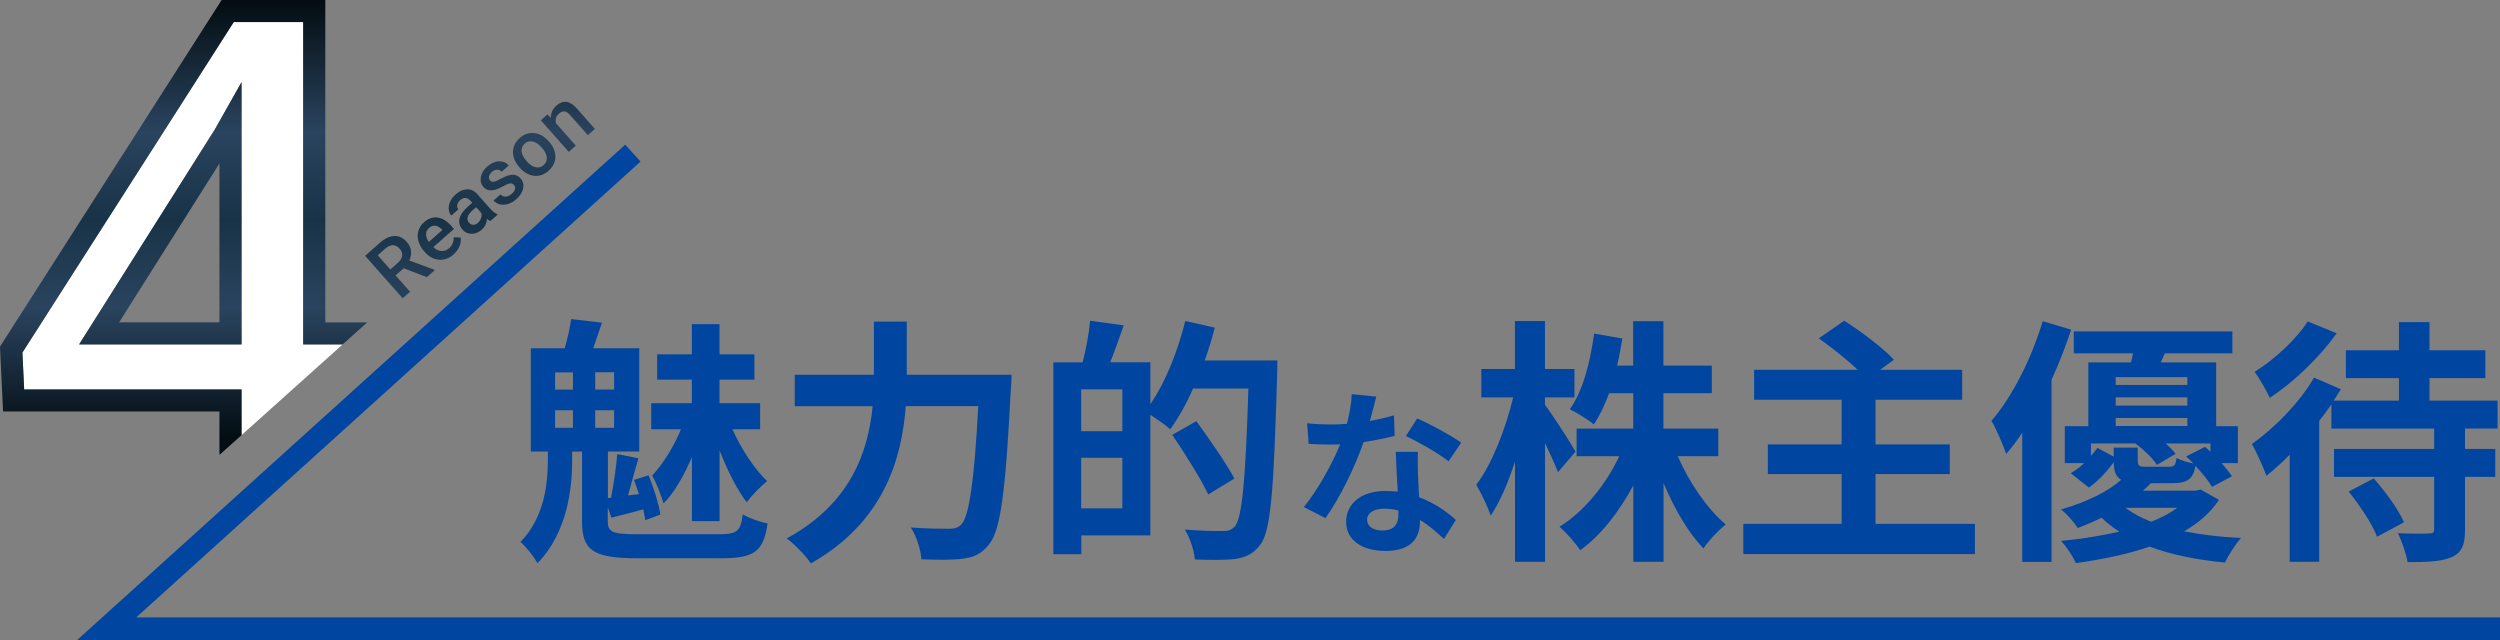
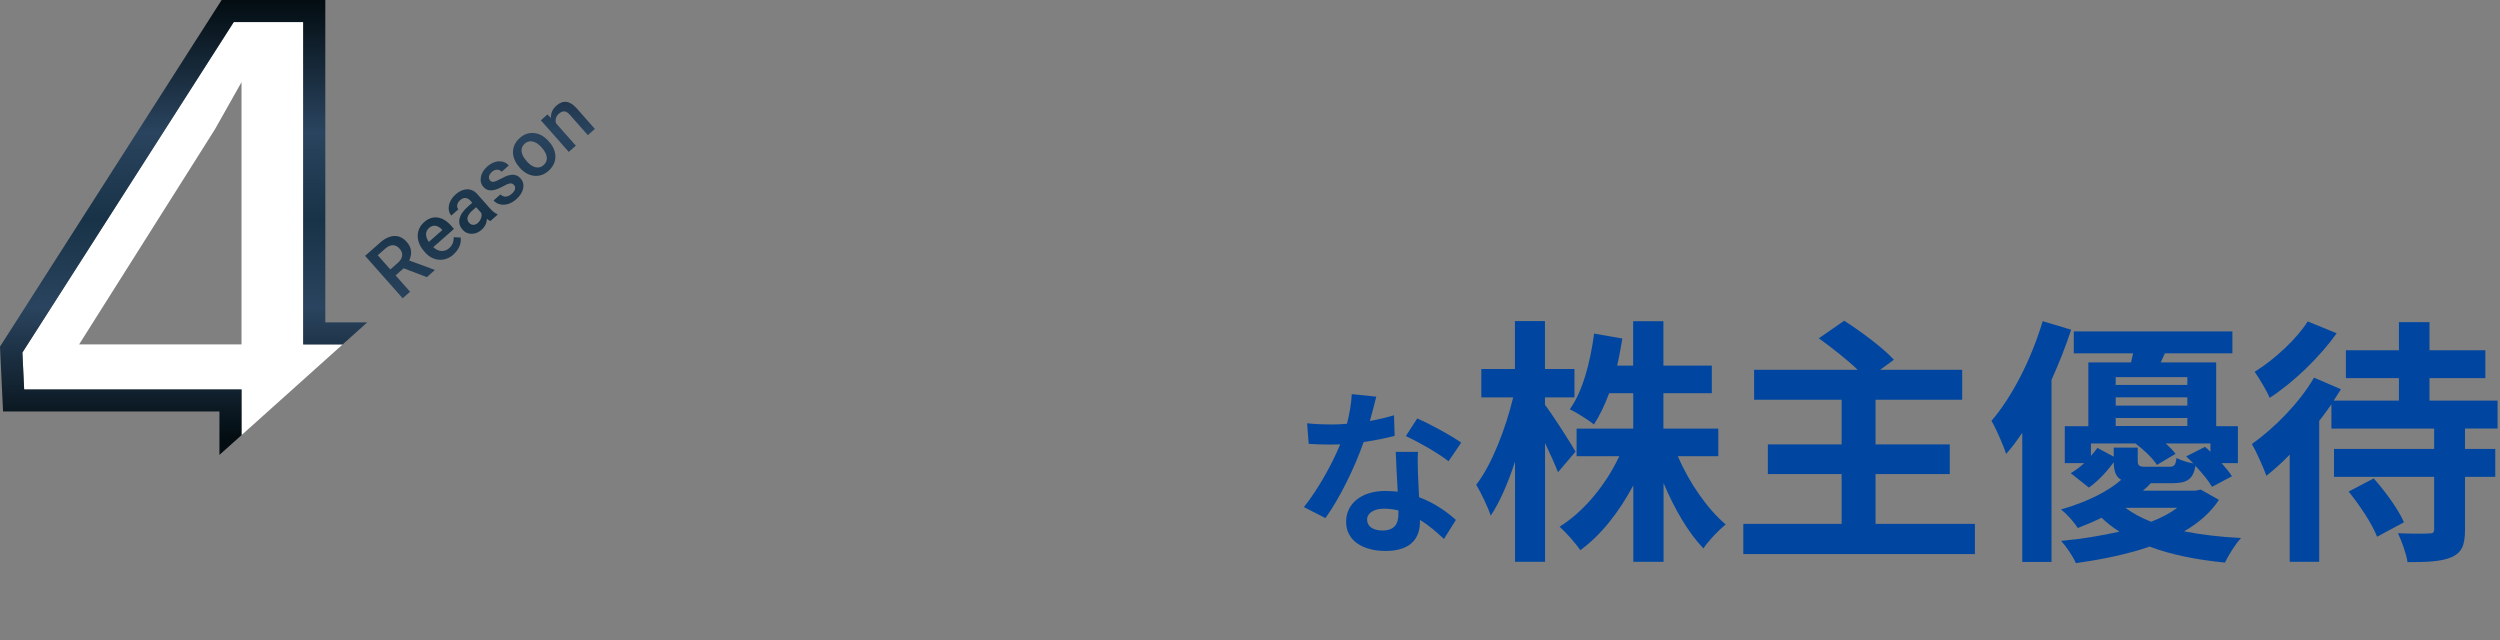
<svg xmlns="http://www.w3.org/2000/svg" width="328" height="84" viewBox="0 0 328 84" fill="none">
  <rect x="0" y="0" width="328" height="84" fill="#808080" stroke="none" />
  <g clip-path="url(#clip0_21_458)">
    <path d="M44.96 45.183H39.78V2.894H30.67L2.94 46.251L3.17 51.1H31.69V57.088L44.96 45.183ZM10.38 45.183L28.2 16.964L31.69 10.777V45.183H10.38Z" fill="white" />
-     <path d="M328 84H10.09L82.03 18.979L84.04 21.195L17.87 81.006H328V84Z" fill="#0046A0" />
-     <path d="M94.39 70.09C96.73 70.09 97.17 69.681 97.45 67.485C98.3 67.994 99.76 68.503 100.71 68.673C100.17 72.335 99.01 73.243 94.63 73.243H83.66C77.89 73.243 76.36 72.265 76.36 68.403V59.253H75.07V60.471C75.07 63.893 74.49 69.85 70.52 73.882C70.04 73.034 69.03 71.716 68.28 71.108C71.51 67.825 71.88 63.215 71.88 60.331V59.243H69.64V45.692H74.09C74.43 44.475 74.8 42.978 74.94 41.86L78.98 42.339C78.57 43.557 78.17 44.714 77.83 45.692H83.87V59.243H79.76V65.34L80.17 65.31C80.51 63.584 80.85 61.249 80.98 59.582L83.76 60.121C83.28 61.718 82.81 63.544 82.4 65.001L83.83 64.831C83.63 64.183 83.39 63.544 83.18 62.965L85.08 62.356C85.79 64.013 86.44 66.148 86.64 67.505L84.67 68.254C84.6 67.845 84.5 67.376 84.4 66.827C82.91 67.236 81.58 67.575 80.22 67.915L79.74 66.557V68.324C79.74 69.811 80.28 70.09 83.68 70.09H94.37H94.39ZM72.83 51.12H75.17V48.855H72.83V51.12ZM72.83 56.13H75.17V53.825H72.83V56.13ZM80.57 48.845H78.09V51.111H80.57V48.845ZM80.57 53.825H78.09V56.13H80.57V53.825ZM90.76 60.021C89.74 62.356 88.49 64.632 87.06 66.049C86.76 65.001 86.11 63.374 85.57 62.386C86.93 60.959 88.46 58.525 89.34 56.319H85.44V52.897H90.77V49.813H86.22V46.49H90.77V42.529H94.4V46.49H98.98V49.813H94.4V52.897H99.73V56.319H96.1C97.25 58.924 99.02 61.568 100.65 63.125C99.83 63.773 98.61 65.021 97.97 65.899C96.71 64.272 95.42 61.698 94.41 59.093V68.374H90.78V60.002L90.76 60.021Z" fill="#0046A0" />
-     <path d="M132.72 49.145C132.72 49.145 132.69 50.532 132.62 51.081C131.94 64.562 131.26 69.641 129.77 71.407C128.75 72.724 127.77 73.103 126.31 73.303C125.05 73.473 122.95 73.473 120.88 73.373C120.81 72.156 120.27 70.359 119.49 69.202C121.63 69.371 123.63 69.371 124.51 69.371C125.22 69.371 125.63 69.272 126.11 68.833C127.13 67.785 127.81 63.344 128.35 53.286H118.84C118.3 60.301 115.92 68.533 106.38 73.922C105.74 72.904 104.21 71.377 103.22 70.639C111.64 66.069 113.91 59.223 114.49 53.296H104.27V49.165H114.66V42.19H118.97V49.165H132.72V49.145Z" fill="#0046A0" />
-     <path d="M167.59 47.319C167.59 47.319 167.59 48.676 167.56 49.145C167.12 64.292 166.75 69.671 165.35 71.467C164.4 72.724 163.45 73.093 162.09 73.333C160.8 73.502 158.76 73.473 156.76 73.403C156.69 72.285 156.15 70.589 155.44 69.471C157.61 69.671 159.62 69.671 160.5 69.671C161.18 69.671 161.55 69.531 161.99 69.092C162.97 68.004 163.42 62.925 163.79 50.971H156.53C155.65 53.006 154.59 54.862 153.54 56.319C153 55.81 151.84 55.032 150.93 54.423V70.24H141.87V72.714H138.2V47.538H142.04C142.48 45.842 142.89 43.676 143.02 42.08L147.43 42.688C146.85 44.385 146.24 46.081 145.67 47.528H150.93V53.016C152.9 50.172 154.53 46.071 155.51 42.11L159.38 42.988C159.01 44.445 158.57 45.872 158.06 47.289H167.6L167.59 47.319ZM147.25 51.081H141.85V56.569H147.25V51.081ZM147.25 66.697V60.061H141.85V66.697H147.25ZM158.52 64.871C157.57 62.835 155.46 59.523 153.8 57.048L156.96 55.252C158.66 57.587 160.9 60.81 161.95 62.776L158.52 64.871Z" fill="#0046A0" />
    <path d="M179.74 55.232C180.88 55.022 181.98 54.763 182.89 54.483L182.98 57.188C181.91 57.467 180.46 57.766 178.9 58.006C177.78 61.269 175.79 65.34 173.9 67.974L171.07 66.528C172.91 64.242 174.81 60.82 175.83 58.305C175.41 58.325 175.01 58.325 174.62 58.325C173.66 58.325 172.7 58.305 171.7 58.235L171.49 55.531C172.49 55.651 173.73 55.691 174.6 55.691C175.3 55.691 176 55.671 176.72 55.601C177.05 54.324 177.3 52.927 177.35 51.709L180.57 52.038C180.38 52.787 180.08 53.974 179.73 55.232H179.74ZM186.04 62.267C186.06 62.945 186.13 64.063 186.18 65.23C188.19 65.979 189.82 67.136 191.01 68.214L189.45 70.709C188.63 69.96 187.58 68.982 186.3 68.214V68.443C186.3 70.609 185.11 72.285 181.79 72.285C178.9 72.285 176.61 71.008 176.61 68.443C176.61 66.158 178.52 64.412 181.77 64.412C182.33 64.412 182.84 64.462 183.38 64.502C183.29 62.776 183.17 60.7 183.12 59.283H186.04C185.97 60.261 186.02 61.239 186.04 62.267ZM181.37 69.601C182.98 69.601 183.47 68.713 183.47 67.436V66.966C182.86 66.827 182.23 66.737 181.58 66.737C180.23 66.737 179.36 67.346 179.36 68.154C179.36 69.012 180.08 69.601 181.37 69.601ZM184.45 57.207L185.94 54.902C187.62 55.621 190.52 57.207 191.71 58.076L190.05 60.52C188.7 59.453 186.03 57.936 184.45 57.217V57.207Z" fill="#0046A0" />
    <path d="M204.41 61.957C204.04 61.009 203.39 59.553 202.71 58.126V73.712H198.77V60.57C197.85 63.384 196.77 65.889 195.58 67.655C195.21 66.508 194.32 64.671 193.68 63.594C195.72 60.989 197.55 56.21 198.53 52.138H194.35V48.416H198.76V42.12H202.7V48.416H206.57V52.138H202.7V53.116C203.68 54.374 206.16 58.265 206.71 59.253L204.4 61.967L204.41 61.957ZM220.13 59.862C221.62 63.315 224 66.777 226.41 68.803C225.49 69.551 224.13 70.968 223.49 71.956C221.52 69.92 219.69 66.777 218.26 63.384V73.712H214.29V63.684C212.42 67.176 210.05 70.22 207.33 72.185C206.72 71.267 205.46 69.85 204.61 69.102C207.77 67.166 210.69 63.614 212.45 59.852H206.85V56.23H214.28V51.59H211.12C210.54 53.146 209.86 54.573 209.12 55.691C208.44 55.112 206.85 54.134 205.96 53.695C207.66 51.32 208.64 47.558 209.15 43.766L212.85 44.415C212.65 45.632 212.44 46.82 212.17 47.967H214.27V42.14H218.24V47.967H224.59V51.59H218.24V56.23H225.44V59.852H220.11L220.13 59.862Z" fill="#0046A0" />
    <path d="M259.11 68.733V72.694H228.72V68.733H241.62V62.197H231.94V58.305H241.62V52.448H230.14V48.516H243.72C242.29 47.129 240.26 45.572 238.63 44.385L241.96 42.08C244.13 43.467 247.05 45.632 248.48 47.199L246.68 48.516H257.44V52.448H246.07V58.305H255.81V62.197H246.07V68.733H259.11Z" fill="#0046A0" />
    <path d="M271.74 43.257C271.03 45.423 270.14 47.658 269.16 49.833V73.722H265.32V56.778C264.64 57.796 263.93 58.744 263.21 59.552C262.9 58.604 261.92 56.269 261.28 55.212C264 52.058 266.51 47.119 268 42.14L271.74 43.257ZM291.13 65.579C290.08 67.176 288.55 68.563 286.55 69.711C288.83 70.15 291.34 70.459 294.02 70.589C293.27 71.397 292.39 72.824 291.91 73.812C288.21 73.443 284.88 72.794 282.03 71.716C279.28 72.664 276.02 73.373 272.35 73.882C271.98 73.004 271.13 71.746 270.42 70.968C273.27 70.698 275.82 70.259 278.06 69.751C277.21 69.212 276.43 68.603 275.72 67.924C274.77 68.403 273.72 68.842 272.6 69.281C272.12 68.503 271.11 67.346 270.39 66.847C273.92 65.829 276.6 64.442 278.3 62.955C277.59 62.546 277.35 61.837 277.32 60.65C276.44 61.837 275.32 63.085 274.06 63.973L271.68 62.077C272.29 61.738 272.9 61.269 273.45 60.76H270.9V55.92H273.99V47.548H279.59C279.69 47.179 279.76 46.77 279.86 46.361H272.08V43.477H292.89V46.361H284.03L283.49 47.548H290.76V55.92H293.61V60.76H291.47C292.01 61.368 292.52 61.977 292.83 62.486L290.22 63.873C289.78 63.095 288.93 62.077 288.05 61.129C287.74 62.855 286.96 63.394 285.03 63.394H282.18C281.87 63.733 281.53 64.073 281.16 64.372H288.05L288.73 64.232L291.14 65.589L291.13 65.579ZM280.47 58.734V60.431C280.47 61.139 280.67 61.239 281.59 61.239H284.58C285.26 61.239 285.43 61.069 285.56 60.091C286.07 60.361 286.99 60.67 287.77 60.8C287.46 60.49 287.12 60.151 286.82 59.882L289.3 58.624C289.54 58.824 289.78 59.033 290.01 59.273V58.185H284.14C284.68 58.664 285.12 59.133 285.43 59.542L282.99 60.999C282.45 60.121 281.26 59.004 280.17 58.185H274.33V59.812C274.64 59.472 274.94 59.103 275.18 58.764L277.32 59.912V58.724H280.48L280.47 58.734ZM277.58 49.484V50.502H286.98V49.484H277.58ZM286.98 52.128H277.58V53.216H286.98V52.128ZM277.58 55.89H286.98V54.842H277.58V55.89ZM278.87 66.627C279.79 67.336 280.94 67.944 282.23 68.453C283.62 67.914 284.74 67.306 285.66 66.627H278.87Z" fill="#0046A0" />
    <path d="M323.41 56.23V58.904H327.38V62.566H323.41V69.481C323.41 71.517 323 72.495 321.64 73.103C320.32 73.682 318.42 73.752 315.87 73.752C315.7 72.634 315.12 71.038 314.61 69.96C316.27 70.03 318.14 70.03 318.68 69.99C319.19 69.99 319.36 69.89 319.36 69.411V62.566H306.22V58.904H319.36V56.23H305.88V53.046C305.37 53.755 304.86 54.503 304.28 55.212V73.712H300.41V59.652C299.39 60.7 298.37 61.618 297.35 62.426C297.04 61.508 296.03 59.243 295.45 58.255C298.4 56.16 301.7 52.837 303.6 49.544L307.13 51.071C306.83 51.55 306.52 52.048 306.18 52.557H314.74V49.614H307.78V45.952H314.74V42.26H318.75V45.952H326.08V49.614H318.75V52.557H327.68V56.22H323.4L323.41 56.23ZM306.57 43.726C304.36 46.84 300.93 50.163 297.78 52.198C297.41 51.28 296.42 49.654 295.81 48.776C298.42 47.179 301.38 44.405 302.77 42.17L306.57 43.726ZM311.43 62.766C312.96 64.492 314.69 66.867 315.4 68.523L311.87 70.419C311.26 68.793 309.6 66.288 308.14 64.492L311.43 62.766Z" fill="#0046A0" />
    <path d="M52.98 35.185L51.9 36.133L53.8 38.278L52.83 39.136L47.9 33.568L49.86 31.842C50.5 31.273 51.13 30.984 51.74 30.964C52.35 30.944 52.89 31.203 53.37 31.752C53.7 32.121 53.89 32.52 53.93 32.929C53.97 33.339 53.89 33.758 53.69 34.177L57 35.394L57.04 35.444L56 36.362L52.98 35.205V35.185ZM51.21 35.354L52.21 34.476C52.54 34.187 52.72 33.877 52.76 33.558C52.8 33.229 52.69 32.919 52.44 32.64C52.18 32.341 51.89 32.181 51.57 32.171C51.26 32.161 50.93 32.301 50.58 32.59L49.56 33.488L51.21 35.354Z" fill="url(#paint0_linear_21_458)" />
    <path d="M59.53 33.368C58.94 33.887 58.3 34.127 57.6 34.077C56.9 34.027 56.28 33.698 55.74 33.079L55.64 32.959C55.27 32.55 55.03 32.111 54.9 31.642C54.77 31.173 54.77 30.724 54.9 30.285C55.03 29.846 55.27 29.477 55.63 29.157C56.19 28.659 56.79 28.459 57.42 28.539C58.05 28.629 58.65 28.998 59.23 29.656L59.56 30.036L56.85 32.42C57.18 32.74 57.54 32.909 57.91 32.929C58.29 32.949 58.63 32.83 58.93 32.56C59.36 32.181 59.55 31.702 59.52 31.123L60.44 31.163C60.49 31.552 60.44 31.942 60.28 32.321C60.12 32.7 59.87 33.049 59.53 33.349V33.368ZM56.28 29.916C56.03 30.145 55.9 30.415 55.9 30.734C55.9 31.053 56.02 31.393 56.26 31.742L58.04 30.175L57.98 30.105C57.68 29.816 57.39 29.646 57.11 29.616C56.82 29.587 56.55 29.686 56.29 29.906L56.28 29.916Z" fill="url(#paint1_linear_21_458)" />
    <path d="M64.33 28.998C64.22 28.958 64.07 28.858 63.88 28.709C63.86 29.277 63.63 29.756 63.2 30.135C62.78 30.505 62.34 30.684 61.87 30.674C61.4 30.674 61 30.495 60.7 30.145C60.31 29.706 60.17 29.217 60.29 28.698C60.41 28.17 60.78 27.641 61.39 27.102L61.96 26.603L61.72 26.334C61.53 26.124 61.32 26.004 61.09 25.974C60.85 25.954 60.62 26.044 60.37 26.264C60.16 26.453 60.03 26.653 59.99 26.882C59.95 27.112 59.99 27.302 60.14 27.461L59.21 28.279C59.01 28.05 58.9 27.77 58.87 27.441C58.85 27.112 58.91 26.773 59.07 26.433C59.23 26.094 59.47 25.785 59.79 25.495C60.28 25.066 60.77 24.847 61.28 24.837C61.78 24.827 62.24 25.036 62.63 25.475L64.28 27.341C64.61 27.711 64.93 27.97 65.23 28.09L65.29 28.16L64.34 28.998H64.33ZM62.71 29.227C62.89 29.068 63.03 28.868 63.11 28.639C63.19 28.409 63.21 28.18 63.16 27.96L62.47 27.182L61.97 27.621C61.63 27.92 61.42 28.209 61.35 28.489C61.28 28.758 61.35 29.008 61.54 29.227C61.7 29.407 61.88 29.497 62.1 29.497C62.31 29.497 62.52 29.407 62.72 29.237L62.71 29.227Z" fill="url(#paint2_linear_21_458)" />
    <path d="M67.43 24.268C67.28 24.098 67.1 24.038 66.89 24.068C66.68 24.098 66.38 24.228 66.01 24.438C65.63 24.647 65.3 24.797 64.99 24.887C64.33 25.076 63.8 24.956 63.43 24.527C63.11 24.168 63 23.739 63.09 23.23C63.18 22.721 63.46 22.262 63.92 21.853C64.42 21.414 64.92 21.184 65.45 21.165C65.97 21.145 66.41 21.324 66.75 21.713L65.82 22.532C65.66 22.352 65.46 22.262 65.23 22.262C64.99 22.262 64.76 22.352 64.54 22.552C64.34 22.731 64.21 22.931 64.16 23.13C64.12 23.34 64.16 23.52 64.3 23.679C64.42 23.819 64.58 23.879 64.77 23.849C64.96 23.819 65.27 23.689 65.71 23.45C66.15 23.21 66.52 23.05 66.83 22.981C67.14 22.911 67.41 22.901 67.65 22.981C67.89 23.05 68.11 23.19 68.3 23.41C68.63 23.779 68.74 24.218 68.64 24.727C68.53 25.226 68.23 25.705 67.73 26.144C67.39 26.443 67.03 26.653 66.66 26.763C66.29 26.872 65.93 26.892 65.59 26.802C65.25 26.723 64.97 26.553 64.76 26.304L65.66 25.505C65.87 25.715 66.1 25.805 66.36 25.795C66.62 25.775 66.87 25.655 67.13 25.435C67.38 25.216 67.52 25.006 67.57 24.807C67.62 24.597 67.57 24.428 67.44 24.268H67.43Z" fill="url(#paint3_linear_21_458)" />
    <path d="M68.12 21.913C67.76 21.504 67.52 21.075 67.39 20.606C67.26 20.137 67.27 19.688 67.41 19.259C67.55 18.83 67.8 18.441 68.18 18.111C68.74 17.622 69.35 17.393 70.02 17.453C70.69 17.503 71.3 17.812 71.85 18.391L72.05 18.6C72.41 19.009 72.66 19.438 72.78 19.907C72.91 20.366 72.9 20.816 72.76 21.245C72.62 21.674 72.36 22.063 71.98 22.402C71.4 22.921 70.75 23.14 70.06 23.061C69.36 22.981 68.73 22.622 68.16 21.973L68.12 21.923V21.913ZM69.12 21.175C69.5 21.604 69.88 21.853 70.27 21.943C70.66 22.033 71.01 21.943 71.33 21.654C71.64 21.374 71.78 21.035 71.74 20.636C71.7 20.237 71.47 19.798 71.05 19.329C70.68 18.91 70.3 18.66 69.9 18.57C69.5 18.48 69.15 18.57 68.84 18.85C68.54 19.119 68.4 19.448 68.43 19.848C68.46 20.247 68.69 20.686 69.12 21.165V21.175Z" fill="url(#paint4_linear_21_458)" />
    <path d="M71.83 15.028L72.28 15.477C72.26 14.838 72.5 14.299 73 13.86C73.86 13.102 74.74 13.202 75.63 14.18L78.05 16.914L77.12 17.732L74.75 15.048C74.52 14.788 74.29 14.639 74.06 14.619C73.83 14.589 73.59 14.688 73.33 14.918C72.95 15.247 72.82 15.666 72.94 16.165L75.55 19.109L74.62 19.927L70.96 15.786L71.84 15.008L71.83 15.028Z" fill="url(#paint5_linear_21_458)" />
    <path d="M31.69 51.1H3.17L2.94 46.251L30.67 2.894H39.78V45.183H44.96L48.18 42.299H42.68V0H29.08L0.25 45.083L0 45.473L0.4 53.984H28.79V59.682L31.69 57.088V51.1Z" fill="url(#paint6_linear_21_458)" />
-     <path d="M10.38 45.183H31.69V10.777L28.2 16.964L10.38 45.183ZM28.79 42.289H15.63L28.79 21.444V42.289Z" fill="url(#paint7_linear_21_458)" />
  </g>
  <defs>
    <linearGradient id="paint0_linear_21_458" x1="52.47" y1="0.19" x2="52.47" y2="57.487" gradientUnits="userSpaceOnUse">
      <stop stop-color="#030D12" />
      <stop offset="0.3" stop-color="#2A445F" />
      <stop offset="0.5" stop-color="#183247" />
      <stop offset="0.7" stop-color="#2A445F" />
      <stop offset="1" stop-color="#030D12" />
    </linearGradient>
    <linearGradient id="paint1_linear_21_458" x1="57.63" y1="0.19" x2="57.63" y2="57.487" gradientUnits="userSpaceOnUse">
      <stop stop-color="#030D12" />
      <stop offset="0.3" stop-color="#2A445F" />
      <stop offset="0.5" stop-color="#183247" />
      <stop offset="0.7" stop-color="#2A445F" />
      <stop offset="1" stop-color="#030D12" />
    </linearGradient>
    <linearGradient id="paint2_linear_21_458" x1="62.07" y1="0.19" x2="62.07" y2="57.487" gradientUnits="userSpaceOnUse">
      <stop stop-color="#030D12" />
      <stop offset="0.3" stop-color="#2A445F" />
      <stop offset="0.5" stop-color="#183247" />
      <stop offset="0.7" stop-color="#2A445F" />
      <stop offset="1" stop-color="#030D12" />
    </linearGradient>
    <linearGradient id="paint3_linear_21_458" x1="65.87" y1="0.19" x2="65.87" y2="57.487" gradientUnits="userSpaceOnUse">
      <stop stop-color="#030D12" />
      <stop offset="0.3" stop-color="#2A445F" />
      <stop offset="0.5" stop-color="#183247" />
      <stop offset="0.7" stop-color="#2A445F" />
      <stop offset="1" stop-color="#030D12" />
    </linearGradient>
    <linearGradient id="paint4_linear_21_458" x1="70.08" y1="7.75664e-05" x2="70.08" y2="57.487" gradientUnits="userSpaceOnUse">
      <stop stop-color="#030D12" />
      <stop offset="0.3" stop-color="#2A445F" />
      <stop offset="0.5" stop-color="#183247" />
      <stop offset="0.7" stop-color="#2A445F" />
      <stop offset="1" stop-color="#030D12" />
    </linearGradient>
    <linearGradient id="paint5_linear_21_458" x1="74.5" y1="0.19" x2="74.5" y2="57.487" gradientUnits="userSpaceOnUse">
      <stop stop-color="#030D12" />
      <stop offset="0.3" stop-color="#2A445F" />
      <stop offset="0.5" stop-color="#183247" />
      <stop offset="0.7" stop-color="#2A445F" />
      <stop offset="1" stop-color="#030D12" />
    </linearGradient>
    <linearGradient id="paint6_linear_21_458" x1="24.09" y1="0.19" x2="24.09" y2="57.487" gradientUnits="userSpaceOnUse">
      <stop stop-color="#030D12" />
      <stop offset="0.3" stop-color="#2A445F" />
      <stop offset="0.5" stop-color="#183247" />
      <stop offset="0.7" stop-color="#2A445F" />
      <stop offset="1" stop-color="#030D12" />
    </linearGradient>
    <linearGradient id="paint7_linear_21_458" x1="21.03" y1="0.19" x2="21.03" y2="57.487" gradientUnits="userSpaceOnUse">
      <stop stop-color="#030D12" />
      <stop offset="0.3" stop-color="#2A445F" />
      <stop offset="0.5" stop-color="#183247" />
      <stop offset="0.7" stop-color="#2A445F" />
      <stop offset="1" stop-color="#030D12" />
    </linearGradient>
    <clipPath id="clip0_21_458">
      <rect width="328" height="84" fill="white" />
    </clipPath>
  </defs>
</svg>